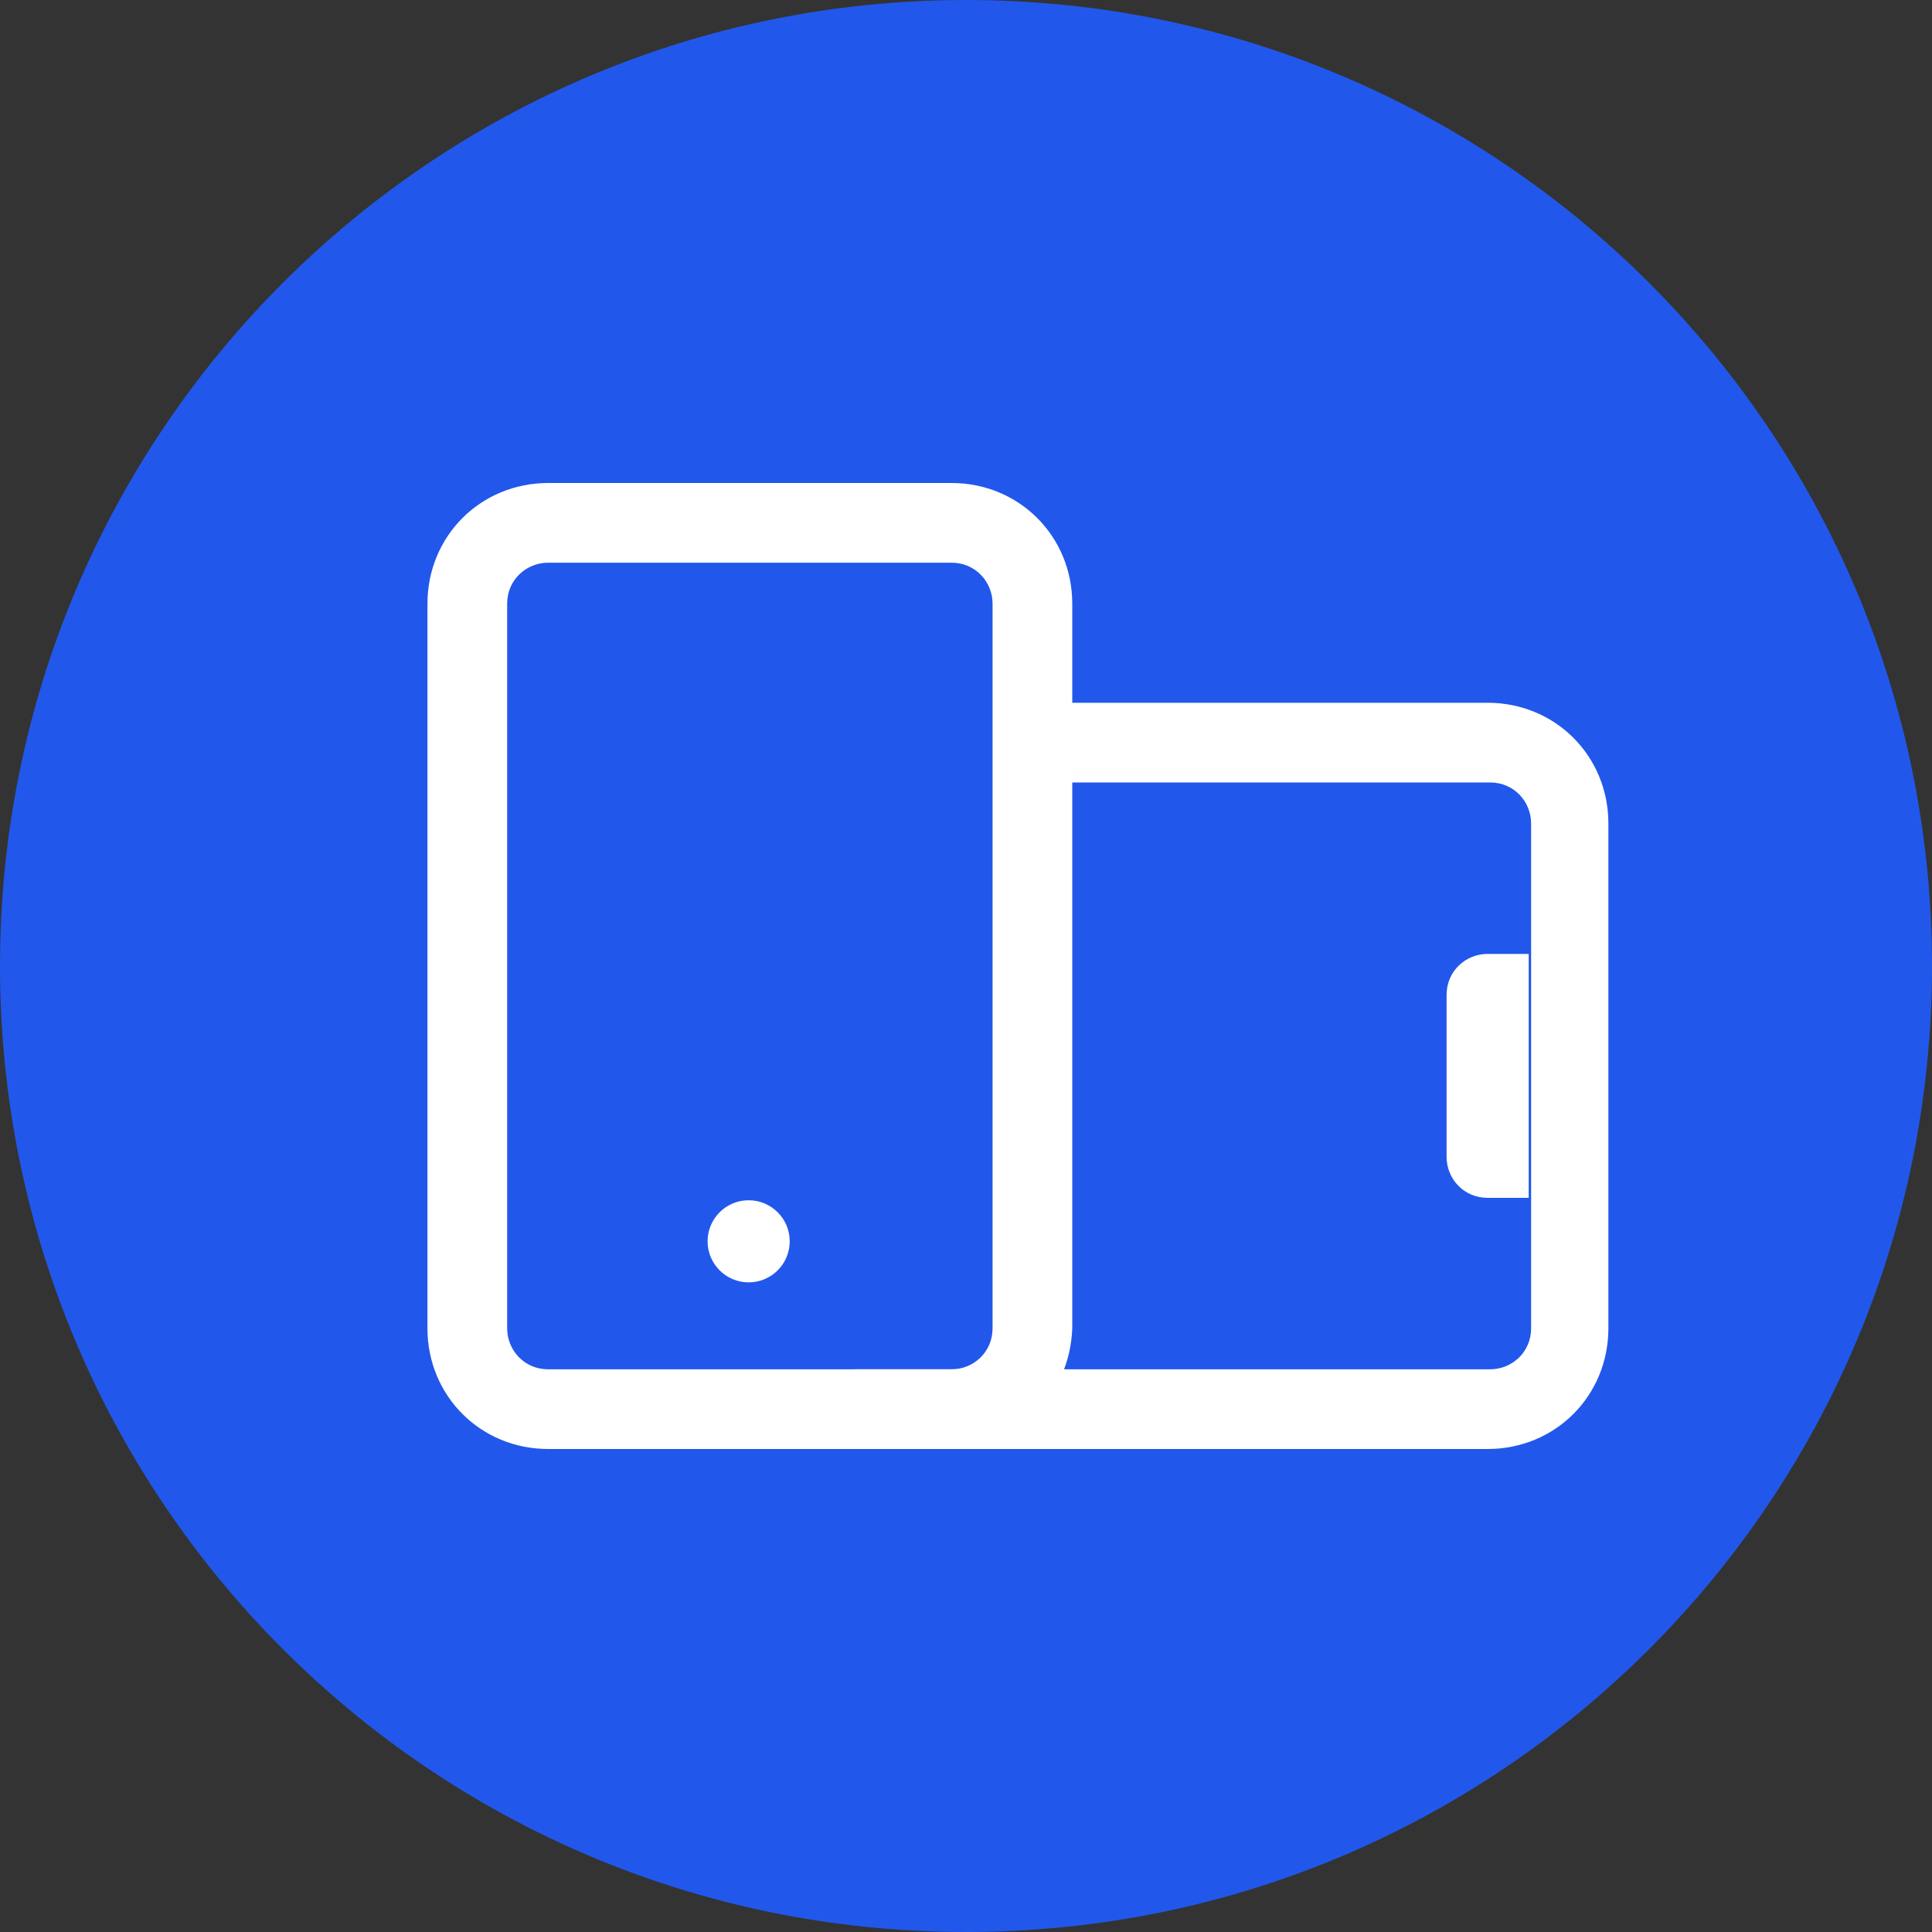
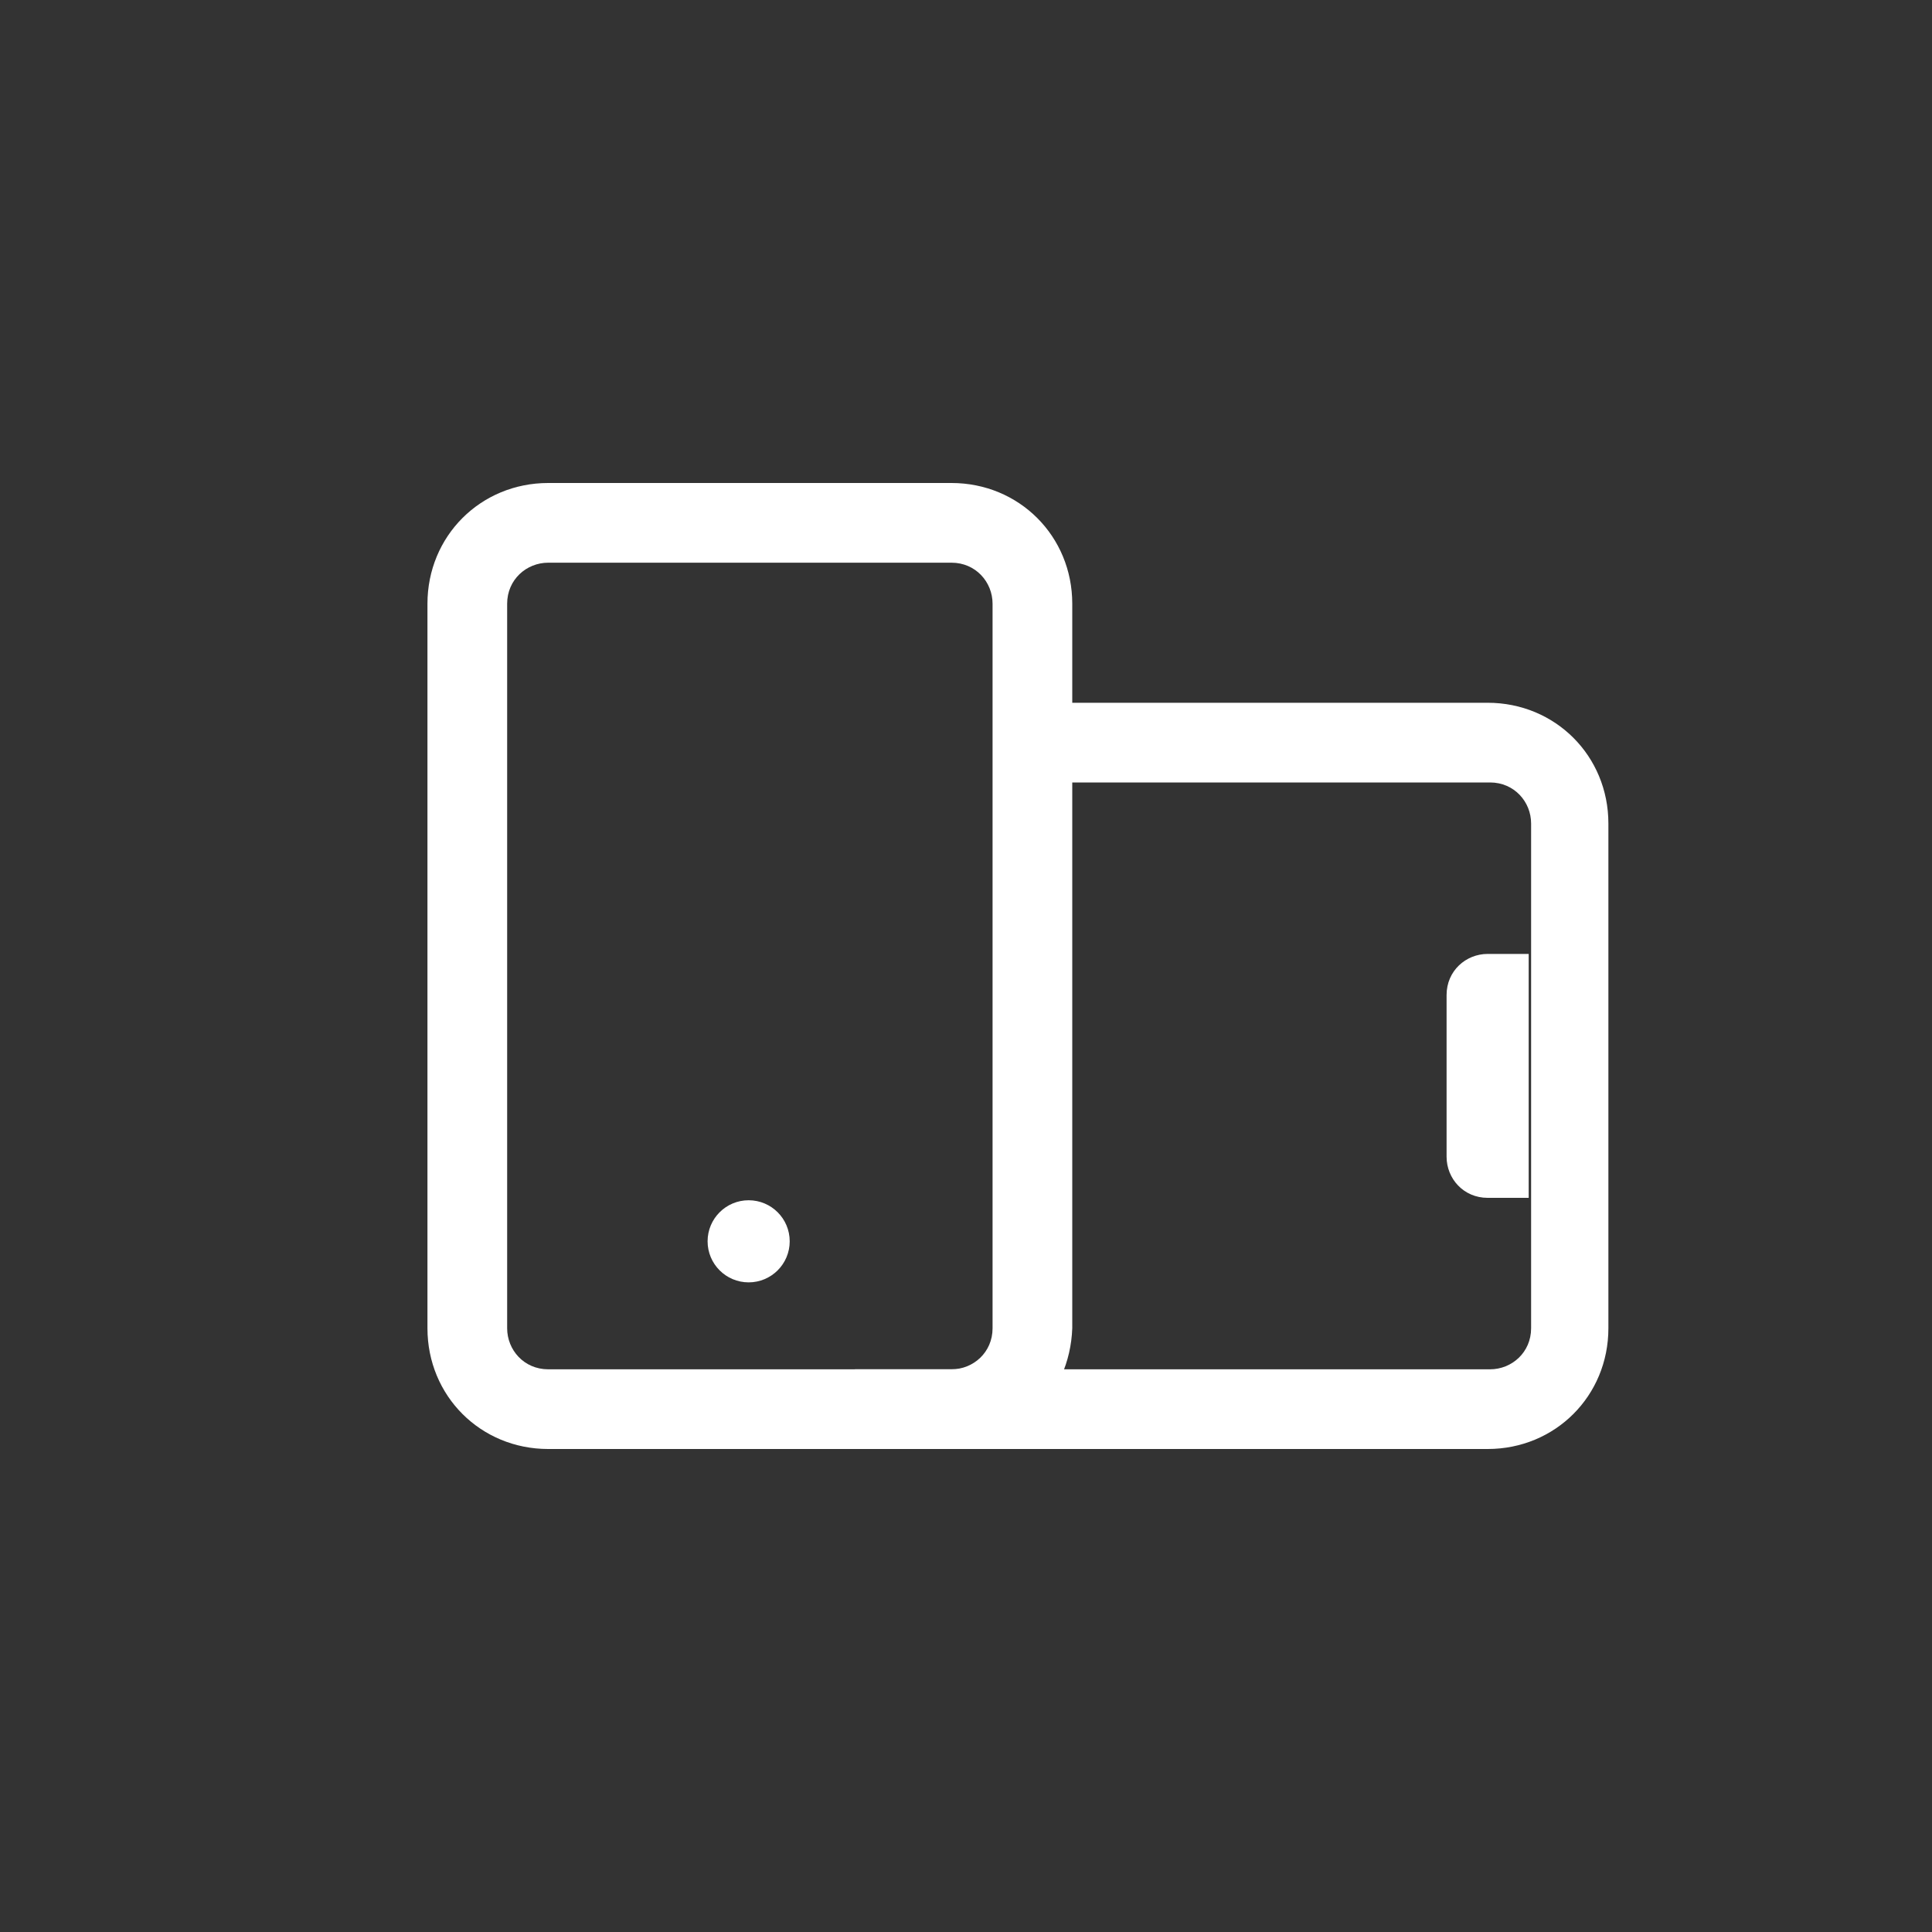
<svg xmlns="http://www.w3.org/2000/svg" version="1.1" id="图层_1" x="0px" y="0px" viewBox="0 0 80 80" style="enable-background:new 0 0 80 80;" xml:space="preserve">
  <rect x="0" y="0" width="80" height="80" fill="#333333" stroke="none" />
  <style type="text/css">
	.st0{fill:#2158EB;}
	.st1{fill:#FFFFFF;}
</style>
-   <path id="XMLID_601_" class="st0" d="M40,80L40,80C17.9,80,0,62.1,0,40v0C0,17.9,17.9,0,40,0h0c22.1,0,40,17.9,40,40v0  C80,62.1,62.1,80,40,80z" />
  <path id="XMLID_598_" class="st1" d="M40,51.4" />
  <path id="XMLID_594_" class="st1" d="M39.3,60H22.7c-2.8,0-5-2.2-5-5V25c0-2.8,2.2-5,5-5h16.7c2.8,0,5,2.2,5,5v30  C44.3,57.8,42.1,60,39.3,60z M22.7,23.3c-0.9,0-1.7,0.7-1.7,1.7v30c0,0.9,0.7,1.7,1.7,1.7h16.7c0.9,0,1.7-0.7,1.7-1.7V25  c0-0.9-0.7-1.7-1.7-1.7H22.7z" />
  <path id="XMLID_593_" class="st1" d="M61.6,60H35.4v-3.3h26.3c0.9,0,1.7-0.7,1.7-1.7V34.1c0-0.9-0.7-1.7-1.7-1.7H42v-3.3h19.6  c2.8,0,5,2.2,5,5V55C66.6,57.8,64.4,60,61.6,60z" />
  <circle id="XMLID_591_" class="st1" cx="31" cy="51.4" r="1.7" />
  <path id="XMLID_590_" class="st1" d="M61.6,39.5c-0.9,0-1.7,0.7-1.7,1.7v6.7c0,0.9,0.7,1.7,1.7,1.7h1.7v-1.7v-6.7v-1.7H61.6z" />
</svg>